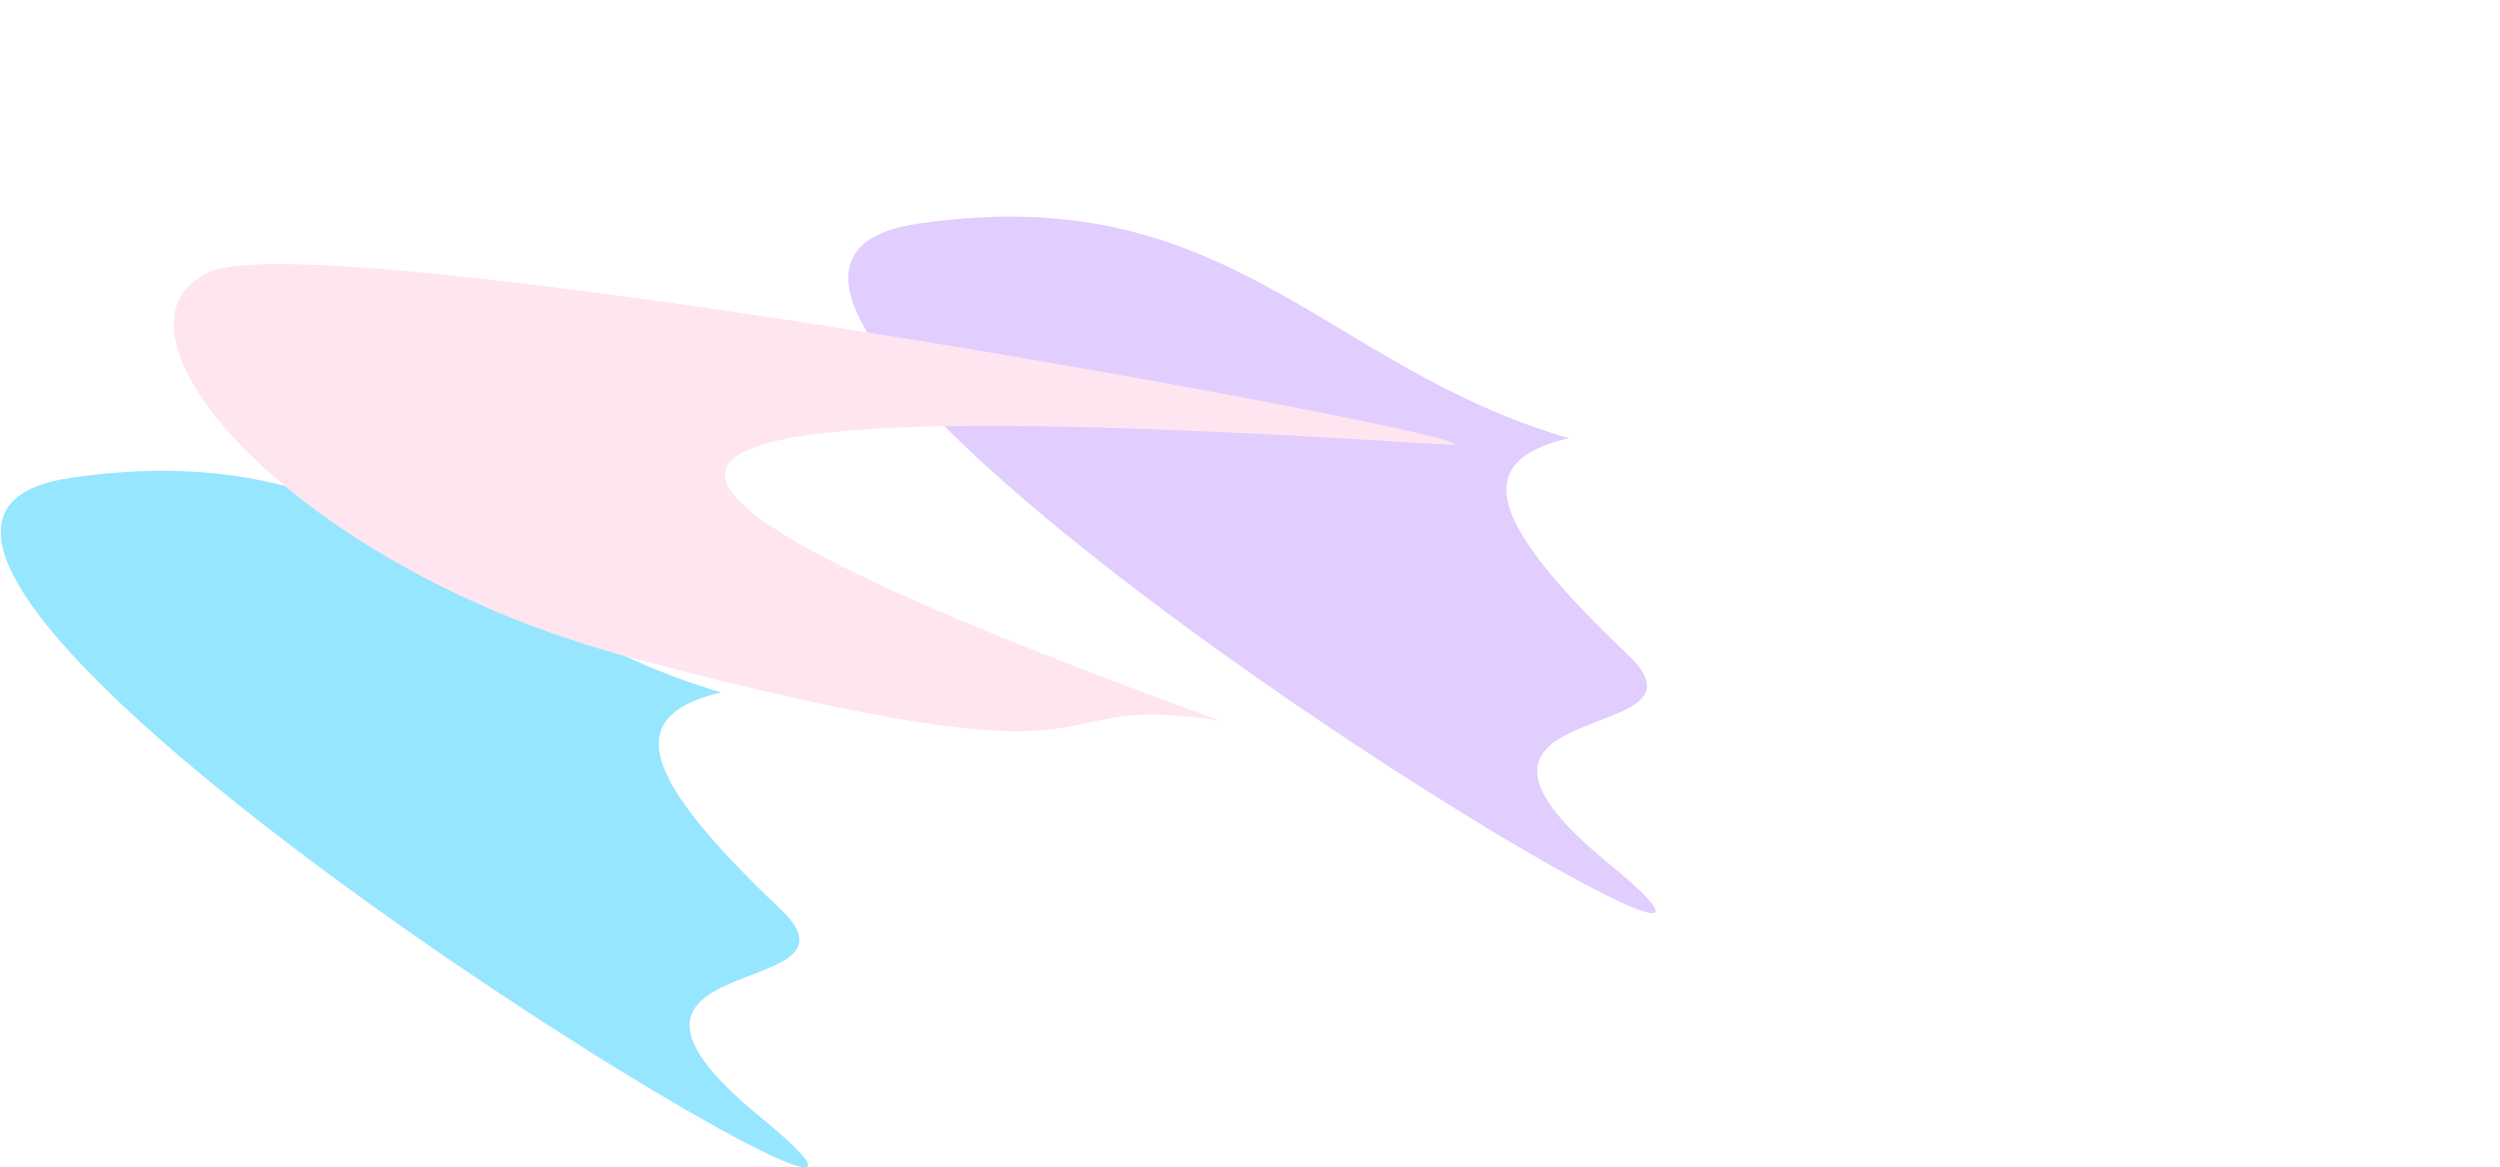
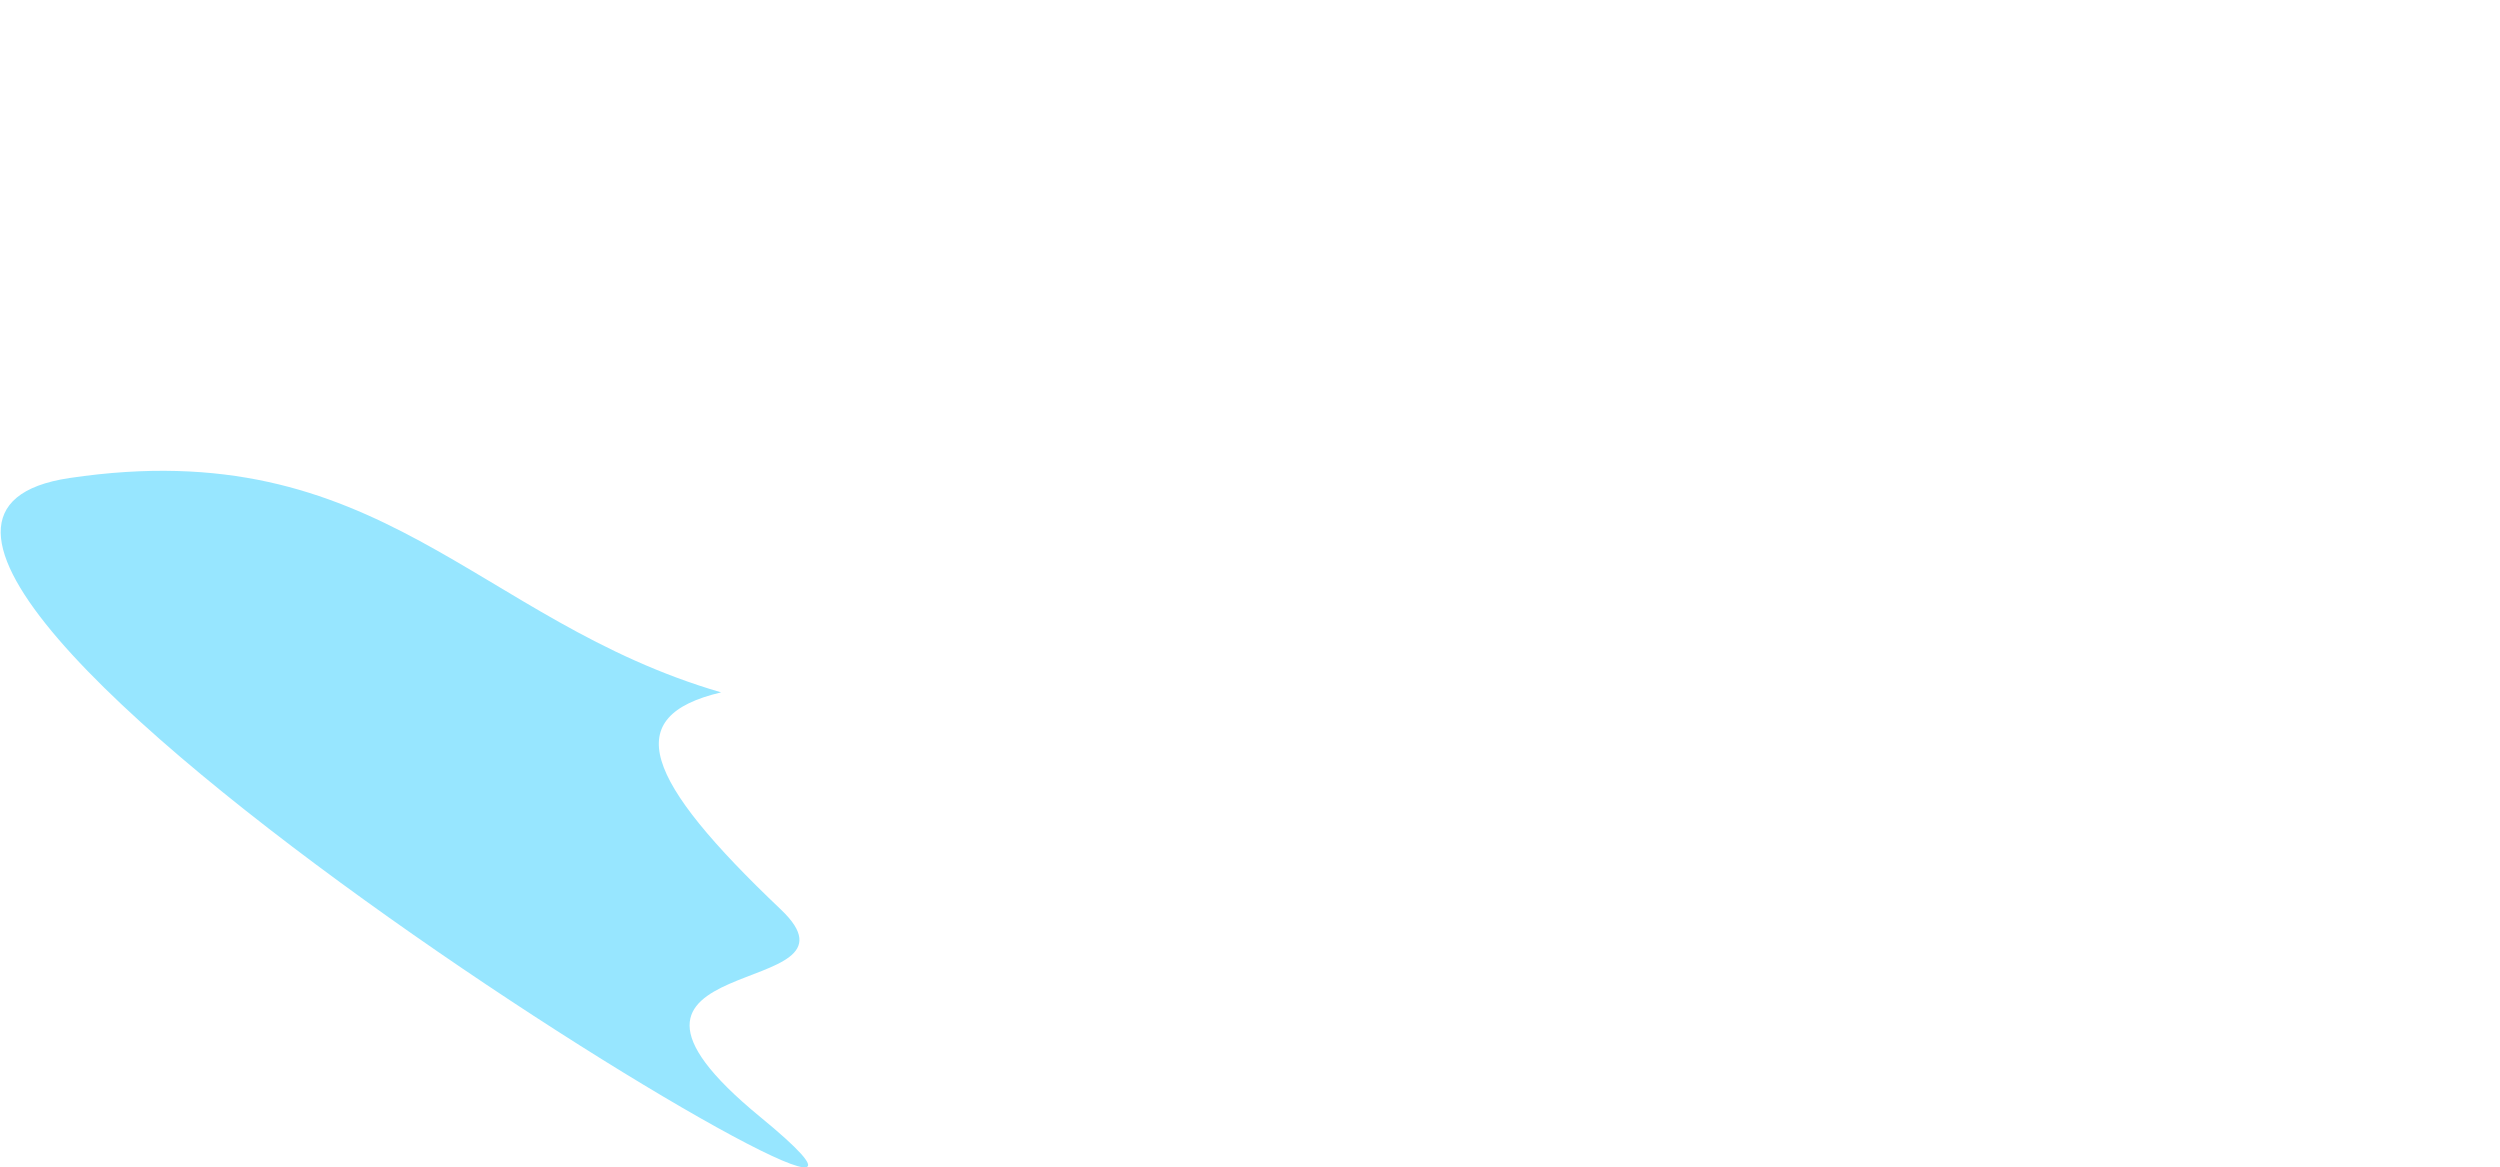
<svg xmlns="http://www.w3.org/2000/svg" width="1176" height="549" viewBox="0 0 1176 549" fill="none">
  <g filter="url(#filter0_f_62_12990)">
    <path d="M32.735 224.854C-150.228 252.057 507.959 648.787 357.626 525.422C260.02 445.327 412.981 471.212 367.317 427.829C302.603 366.349 291.687 336.885 339.219 325.691C223.46 291.989 179.105 203.092 32.735 224.854Z" fill="#97E6FF" />
  </g>
  <g filter="url(#filter1_f_62_12990)">
-     <path d="M431.437 105.268C248.475 132.471 906.661 529.201 756.328 405.836C658.723 325.741 811.684 351.626 766.019 308.243C701.305 246.763 690.389 217.299 737.921 206.105C622.162 172.403 577.807 83.506 431.437 105.268Z" fill="#E1CEFF" />
-   </g>
+     </g>
  <g filter="url(#filter2_f_62_12990)">
-     <path d="M573.753 338.985C478.477 324.23 545.241 375.046 296.616 309.3C138.267 267.426 40.511 153.982 98.655 127.94C154.628 102.871 746.879 213.499 678.631 209.083C271.266 182.726 228.121 213.029 573.753 338.985Z" fill="#FFE5F0" />
-   </g>
+     </g>
  <defs>
    <filter id="filter0_f_62_12990" x="-128.527" y="92.612" width="637.532" height="585.381" filterUnits="userSpaceOnUse" color-interpolation-filters="sRGB">
      <feFlood flood-opacity="0" result="BackgroundImageFix" />
      <feBlend mode="normal" in="SourceGraphic" in2="BackgroundImageFix" result="shape" />
      <feGaussianBlur stdDeviation="64.427" result="effect1_foregroundBlur_62_12990" />
    </filter>
    <filter id="filter1_f_62_12990" x="270.176" y="-26.974" width="637.532" height="585.381" filterUnits="userSpaceOnUse" color-interpolation-filters="sRGB">
      <feFlood flood-opacity="0" result="BackgroundImageFix" />
      <feBlend mode="normal" in="SourceGraphic" in2="BackgroundImageFix" result="shape" />
      <feGaussianBlur stdDeviation="64.427" result="effect1_foregroundBlur_62_12990" />
    </filter>
    <filter id="filter2_f_62_12990" x="-61.265" y="-18.739" width="888.34" height="505.667" filterUnits="userSpaceOnUse" color-interpolation-filters="sRGB">
      <feFlood flood-opacity="0" result="BackgroundImageFix" />
      <feBlend mode="normal" in="SourceGraphic" in2="BackgroundImageFix" result="shape" />
      <feGaussianBlur stdDeviation="71.489" result="effect1_foregroundBlur_62_12990" />
    </filter>
  </defs>
</svg>